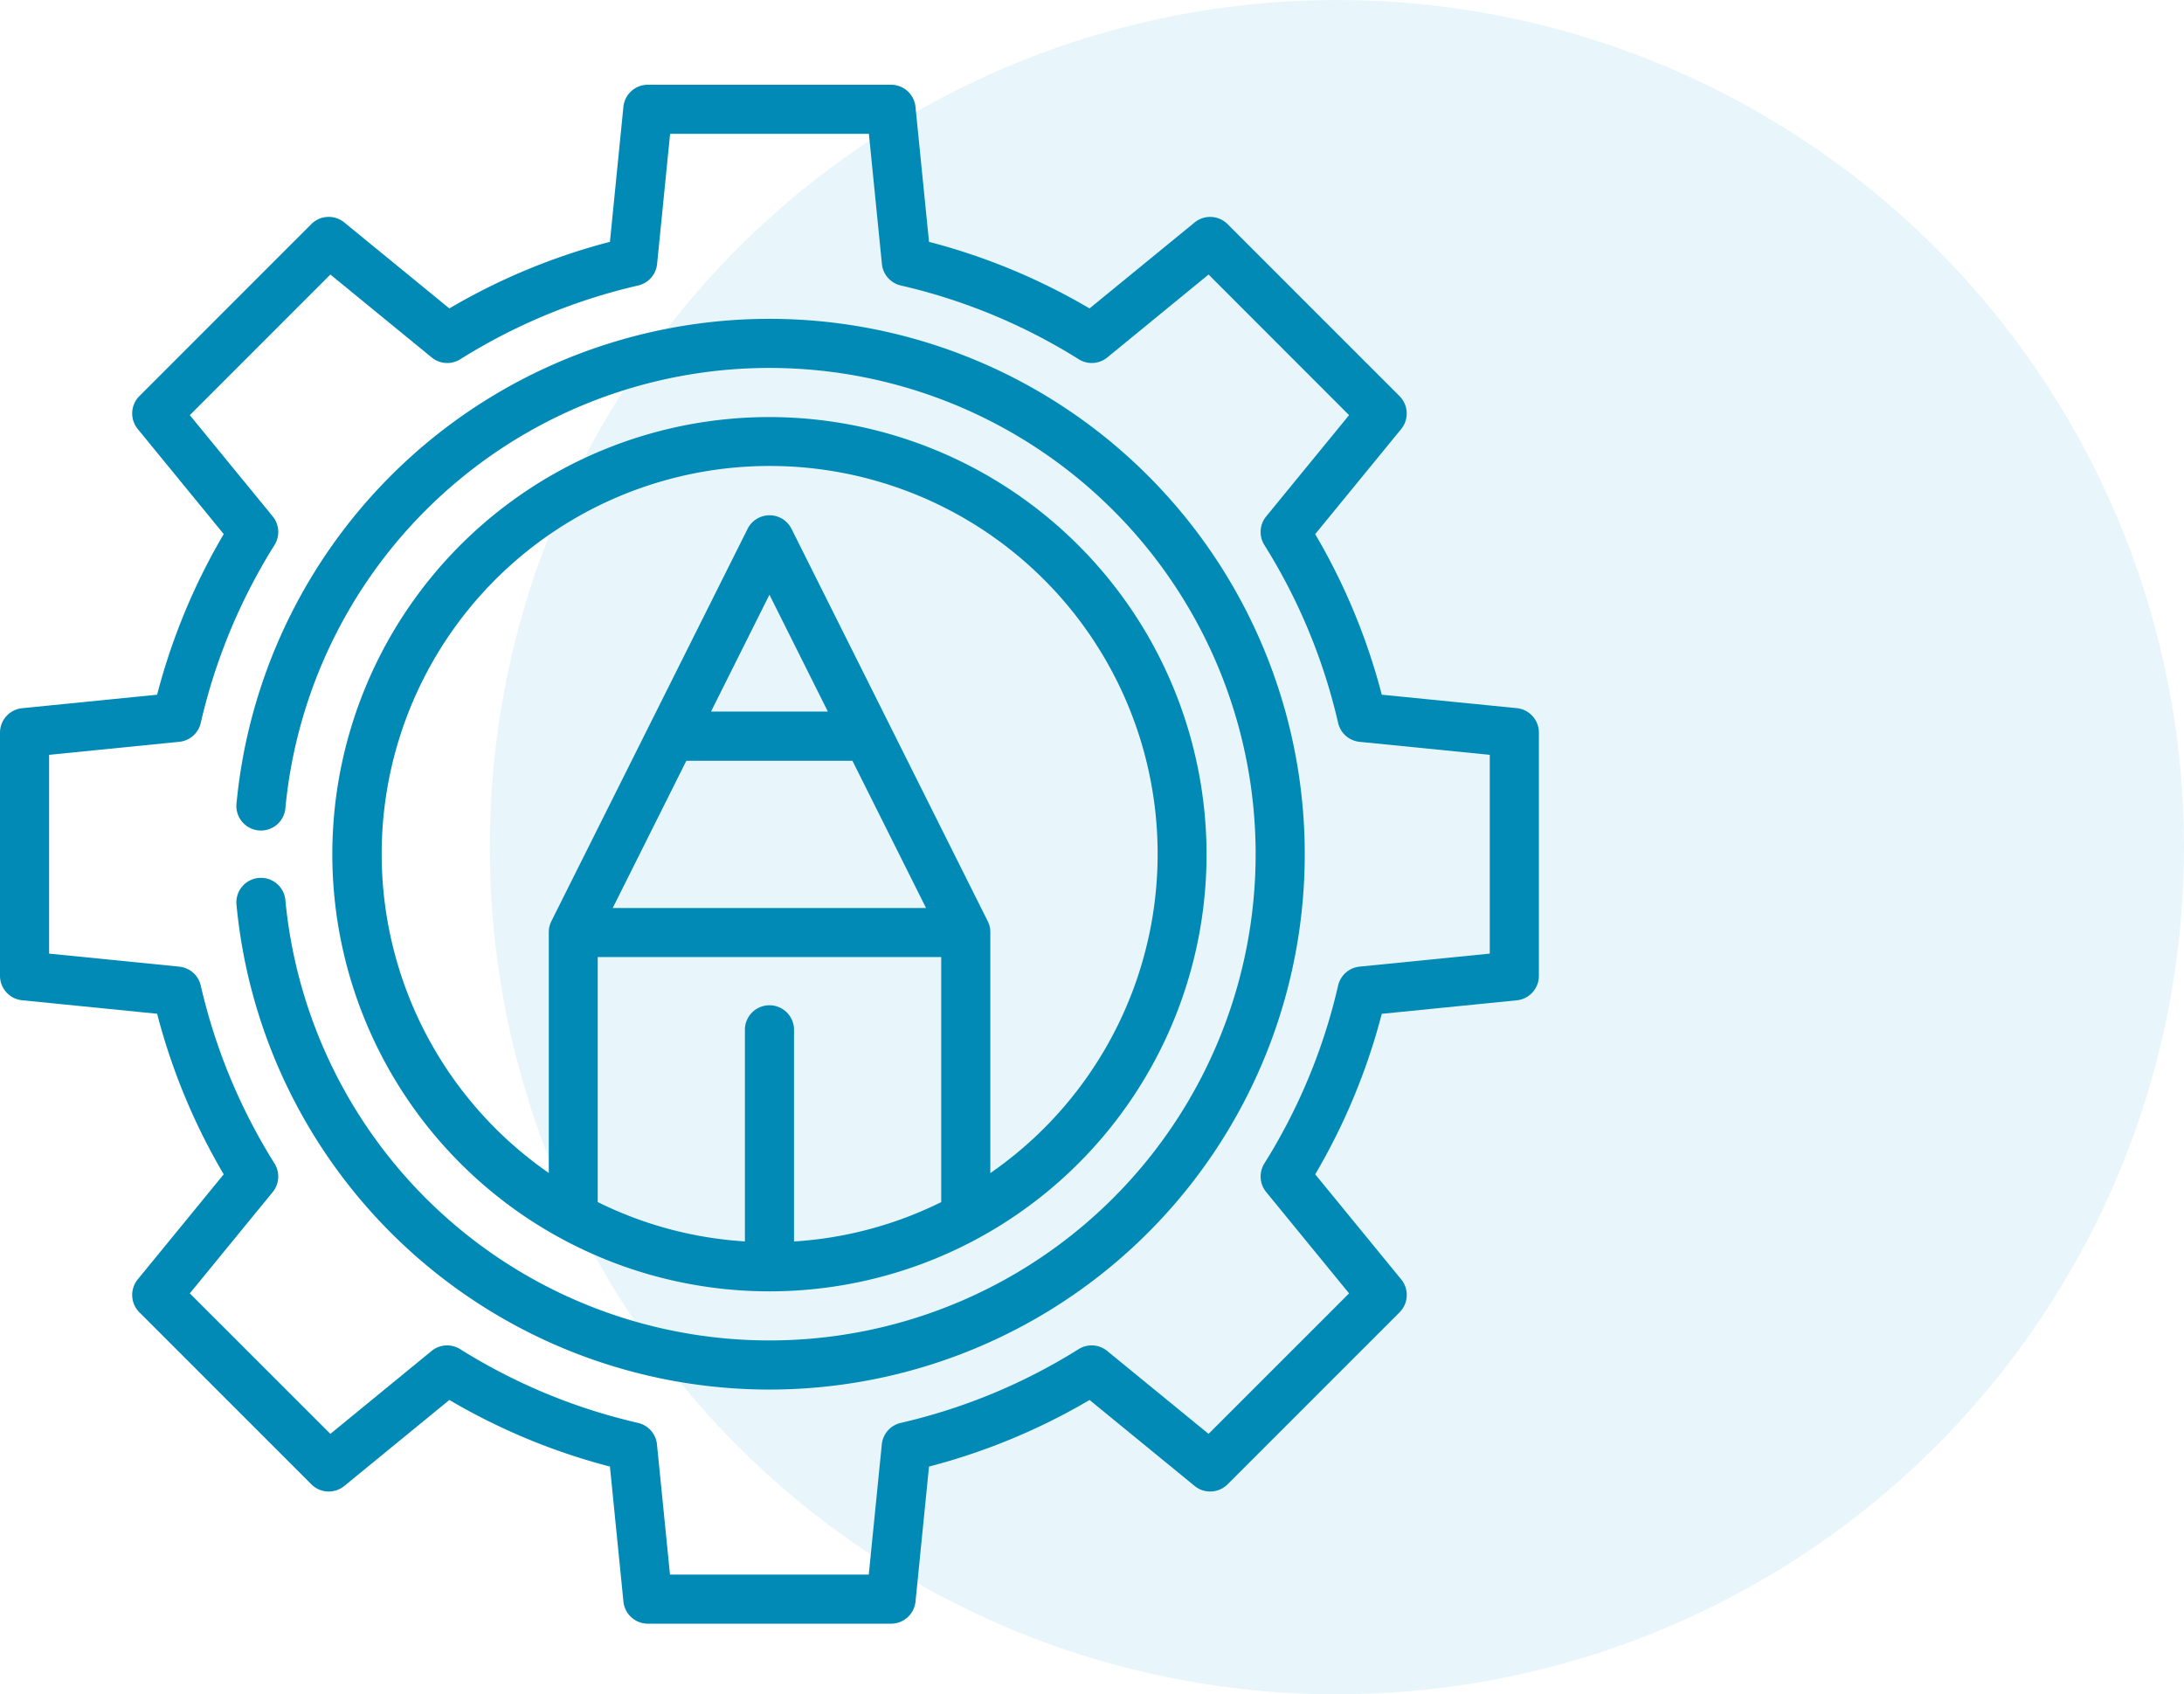
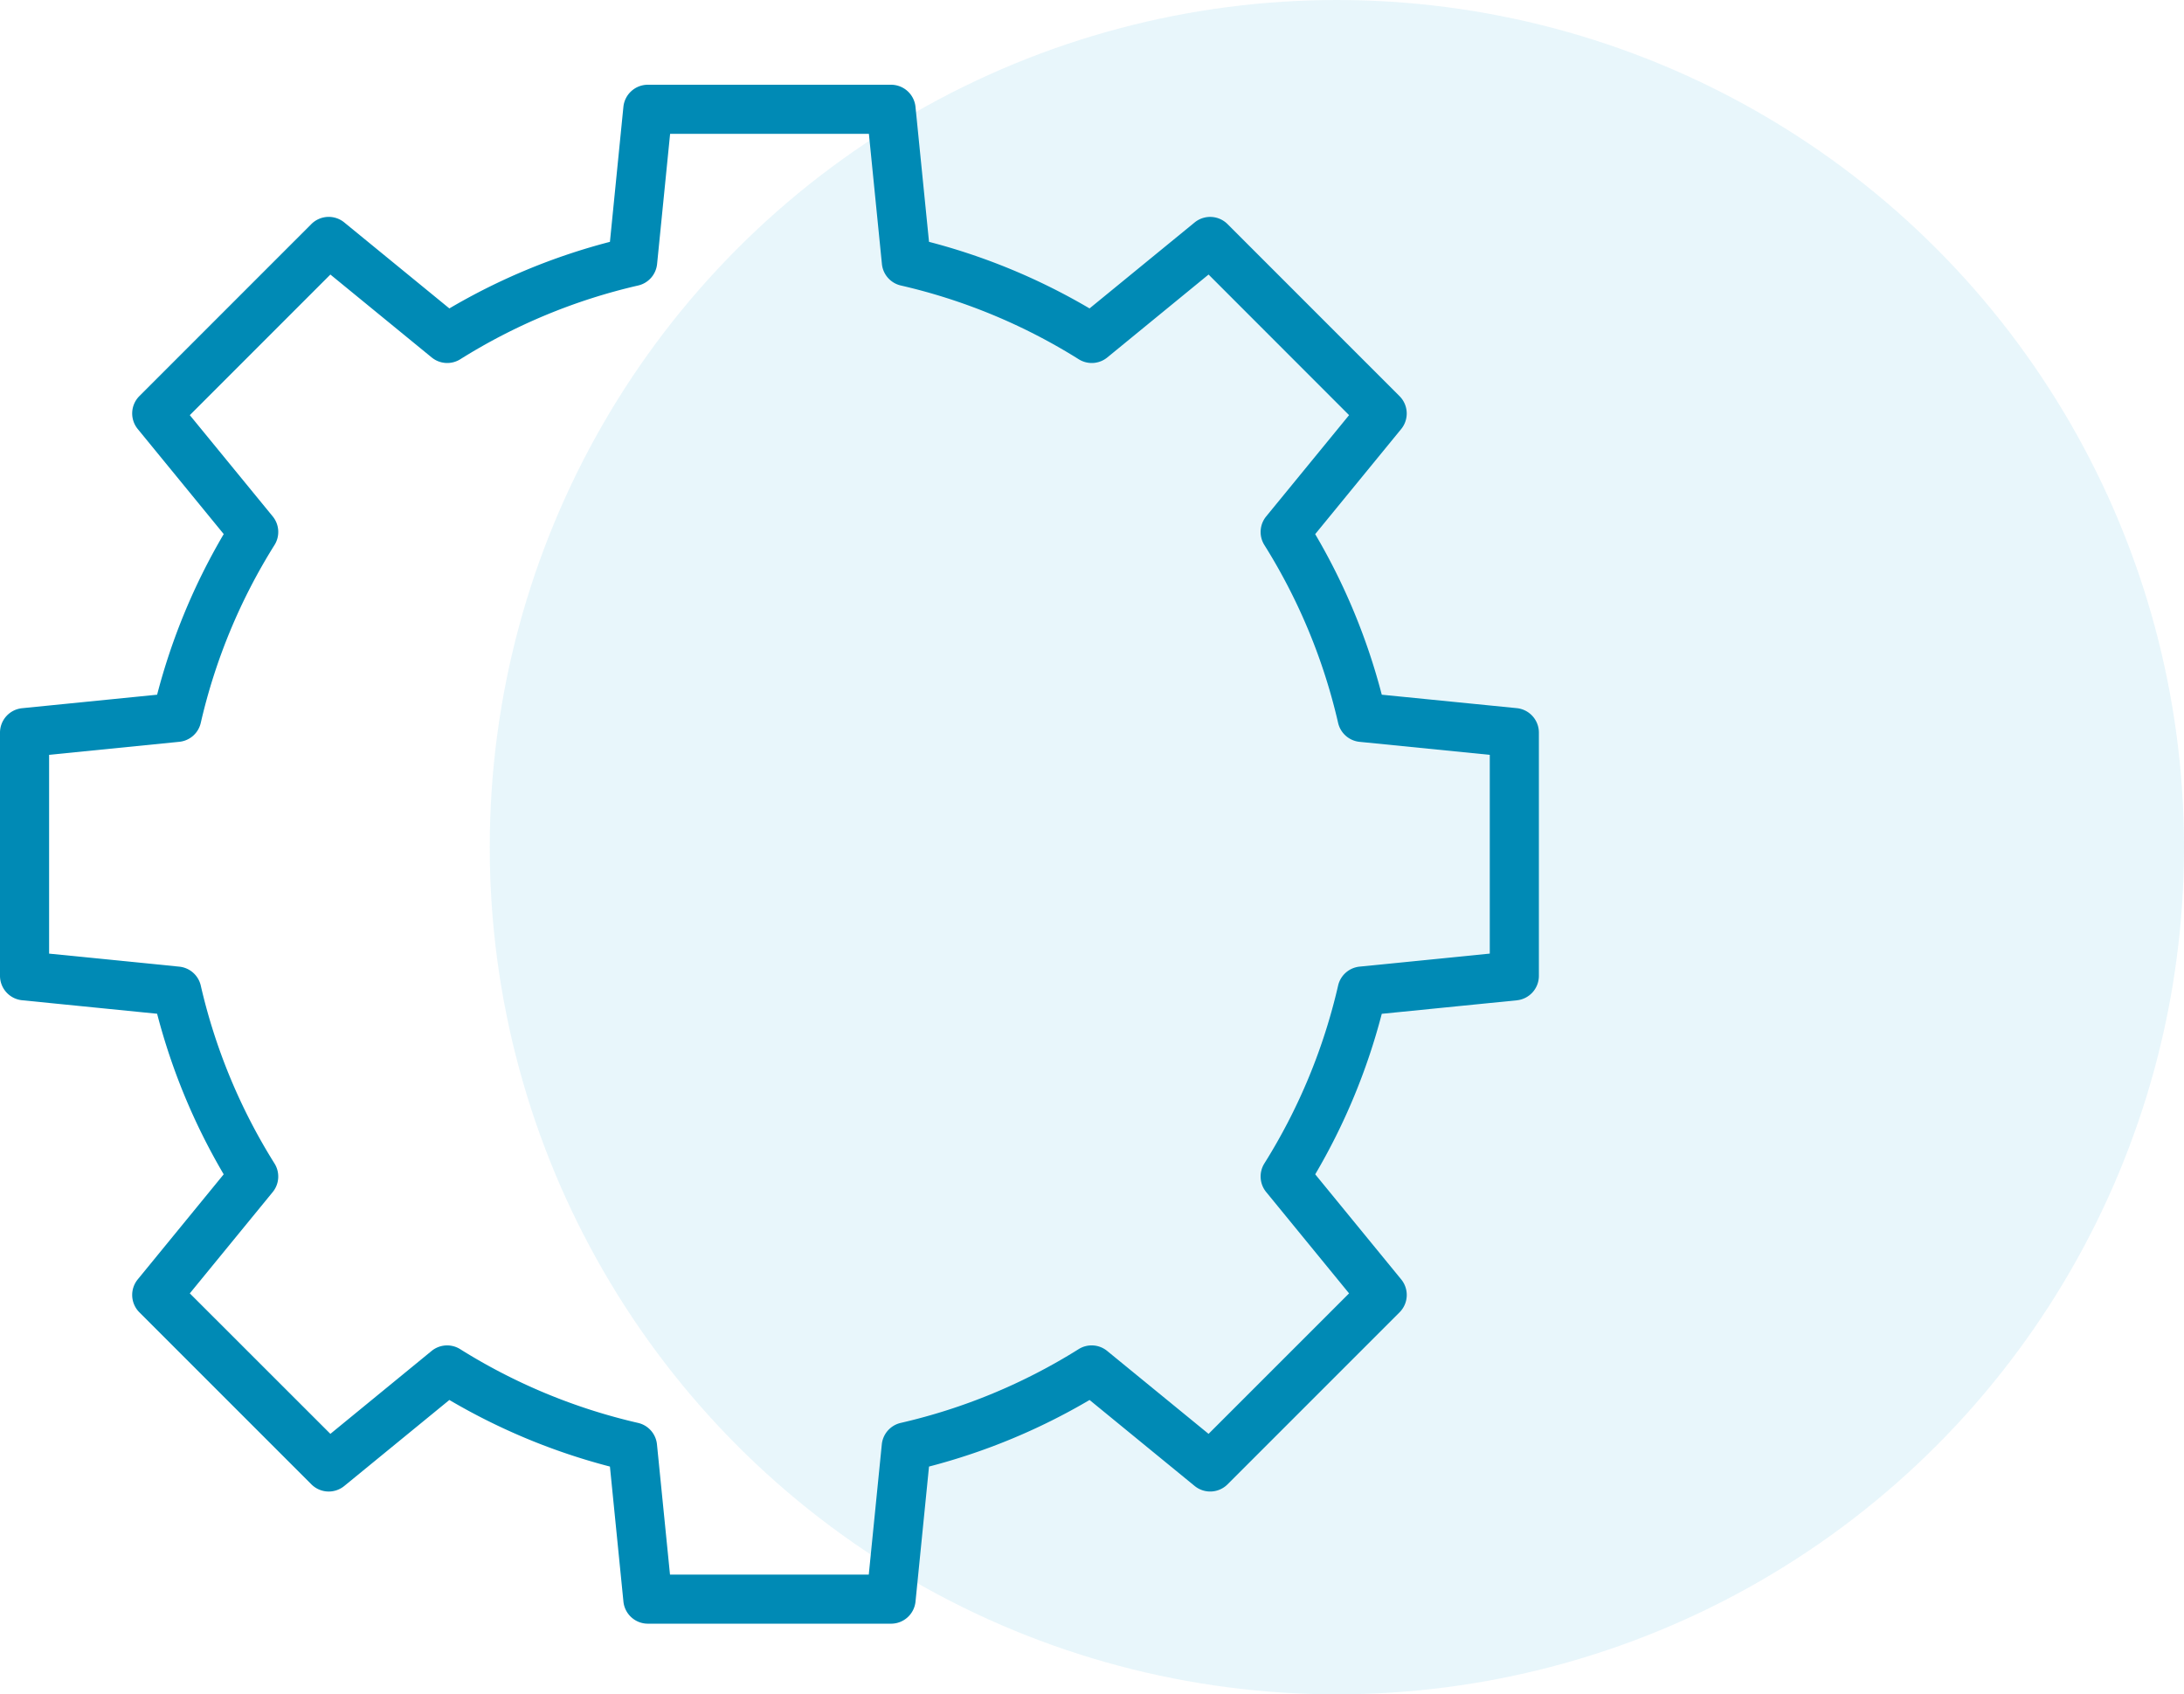
<svg xmlns="http://www.w3.org/2000/svg" width="77.344" height="60" viewBox="0 0 77.344 60">
  <g id="engineering_icon" transform="translate(-430.968 -1419.853)">
    <circle id="Ellipse_14" data-name="Ellipse 14" cx="30" cy="30" r="30" transform="translate(448.312 1419.853)" fill="#1aa6d2" opacity="0.1" />
    <g id="engineering-svgrepo-com" transform="translate(430.968 1422.854)">
      <g id="Group_3158" data-name="Group 3158" transform="translate(0 -0.001)">
        <g id="Group_3157" data-name="Group 3157" transform="translate(0 0)">
          <path id="Path_8568" data-name="Path 8568" d="M53.715,22.076,48.934,21.6a22.221,22.221,0,0,0-2.358-5.686l3.045-3.721a.87.87,0,0,0-.058-1.166L43.472,4.935a.87.87,0,0,0-1.166-.058L38.585,7.921A22.217,22.217,0,0,0,32.9,5.563L32.421.782A.87.87,0,0,0,31.556,0H22.942a.87.87,0,0,0-.865.783L21.6,5.563a22.226,22.226,0,0,0-5.686,2.358L12.192,4.876a.87.87,0,0,0-1.166.058L4.936,11.025a.87.87,0,0,0-.058,1.166l3.045,3.721A22.217,22.217,0,0,0,5.564,21.6l-4.781.478A.87.87,0,0,0,0,22.941v8.614a.87.87,0,0,0,.783.865l4.781.478a22.221,22.221,0,0,0,2.358,5.686L4.878,42.305a.87.87,0,0,0,.058,1.166l6.091,6.091a.869.869,0,0,0,1.166.058l3.721-3.045A22.217,22.217,0,0,0,21.6,48.933l.478,4.781a.87.87,0,0,0,.865.783h8.614a.87.87,0,0,0,.865-.783l.478-4.781a22.226,22.226,0,0,0,5.686-2.358l3.721,3.045a.87.87,0,0,0,1.166-.058l6.091-6.091a.87.87,0,0,0,.058-1.166l-3.045-3.721A22.217,22.217,0,0,0,48.934,32.9l4.781-.478a.87.87,0,0,0,.783-.865V22.941A.87.87,0,0,0,53.715,22.076Zm-.956,8.692-4.61.461a.869.869,0,0,0-.761.67,20.5,20.5,0,0,1-2.612,6.3.87.87,0,0,0,.064,1.012L47.776,42.8,42.8,47.775,39.21,44.839a.869.869,0,0,0-1.012-.064,20.506,20.506,0,0,1-6.3,2.612.87.87,0,0,0-.67.761l-.461,4.61h-7.04l-.461-4.61a.869.869,0,0,0-.67-.761,20.5,20.5,0,0,1-6.3-2.612.87.87,0,0,0-1.012.064L11.7,47.775,6.722,42.8l2.936-3.588A.87.87,0,0,0,9.721,38.2,20.5,20.5,0,0,1,7.11,31.9a.87.87,0,0,0-.761-.67l-4.61-.461v-7.04l4.61-.461a.869.869,0,0,0,.761-.67,20.5,20.5,0,0,1,2.612-6.3.87.87,0,0,0-.064-1.012L6.722,11.7,11.7,6.721l3.588,2.936a.869.869,0,0,0,1.012.064,20.506,20.506,0,0,1,6.3-2.612.87.87,0,0,0,.67-.761l.461-4.61h7.04l.461,4.61a.869.869,0,0,0,.67.761,20.5,20.5,0,0,1,6.3,2.612.869.869,0,0,0,1.012-.064L42.8,6.721,47.776,11.7,44.84,15.287a.87.87,0,0,0-.064,1.012,20.5,20.5,0,0,1,2.612,6.3.87.87,0,0,0,.761.67l4.61.461v7.04Z" transform="translate(0 0.001)" fill="#008ab5" />
        </g>
      </g>
      <g id="Group_3160" data-name="Group 3160" transform="translate(8.374 8.29)">
        <g id="Group_3159" data-name="Group 3159">
-           <path id="Path_8569" data-name="Path 8569" d="M97.55,77.89A18.96,18.96,0,0,0,78.68,95.026a.87.87,0,1,0,1.731.165,17.219,17.219,0,1,1,0,3.313.87.87,0,1,0-1.731.165A18.958,18.958,0,1,0,97.55,77.89Z" transform="translate(-78.676 -77.89)" fill="#008ab5" />
-         </g>
+           </g>
      </g>
      <g id="Group_3162" data-name="Group 3162" transform="translate(11.769 11.768)">
        <g id="Group_3161" data-name="Group 3161">
-           <path id="Path_8570" data-name="Path 8570" d="M126.05,110.571a15.48,15.48,0,1,0,15.48,15.48A15.5,15.5,0,0,0,126.05,110.571Zm6.083,27.8a13.639,13.639,0,0,1-5.213,1.394V132.3a.87.87,0,1,0-1.739,0v7.463a13.639,13.639,0,0,1-5.213-1.394v-8.675h12.165v8.675Zm-3.144-15.628,2.607,5.213H120.5l2.607-5.213ZM123.981,121h0l2.069-4.138L128.119,121Zm9.891,16.339v-8.517a.89.89,0,0,0-.006-.1c0-.008,0-.015,0-.023,0-.024-.007-.048-.013-.072l-.006-.025c-.006-.023-.012-.045-.02-.067l-.009-.025c-.009-.022-.018-.044-.028-.065l-.006-.015-6.952-13.9a.87.87,0,0,0-1.556,0l-6.952,13.9-.006.015q-.015.032-.028.065l-.009.025c-.008.022-.014.045-.02.067s0,.017-.006.025-.009.048-.013.072c0,.008,0,.015,0,.023a.868.868,0,0,0-.006.1v8.517a13.74,13.74,0,1,1,15.644,0Z" transform="translate(-110.57 -110.571)" fill="#008ab5" />
-         </g>
+           </g>
      </g>
    </g>
  </g>
</svg>